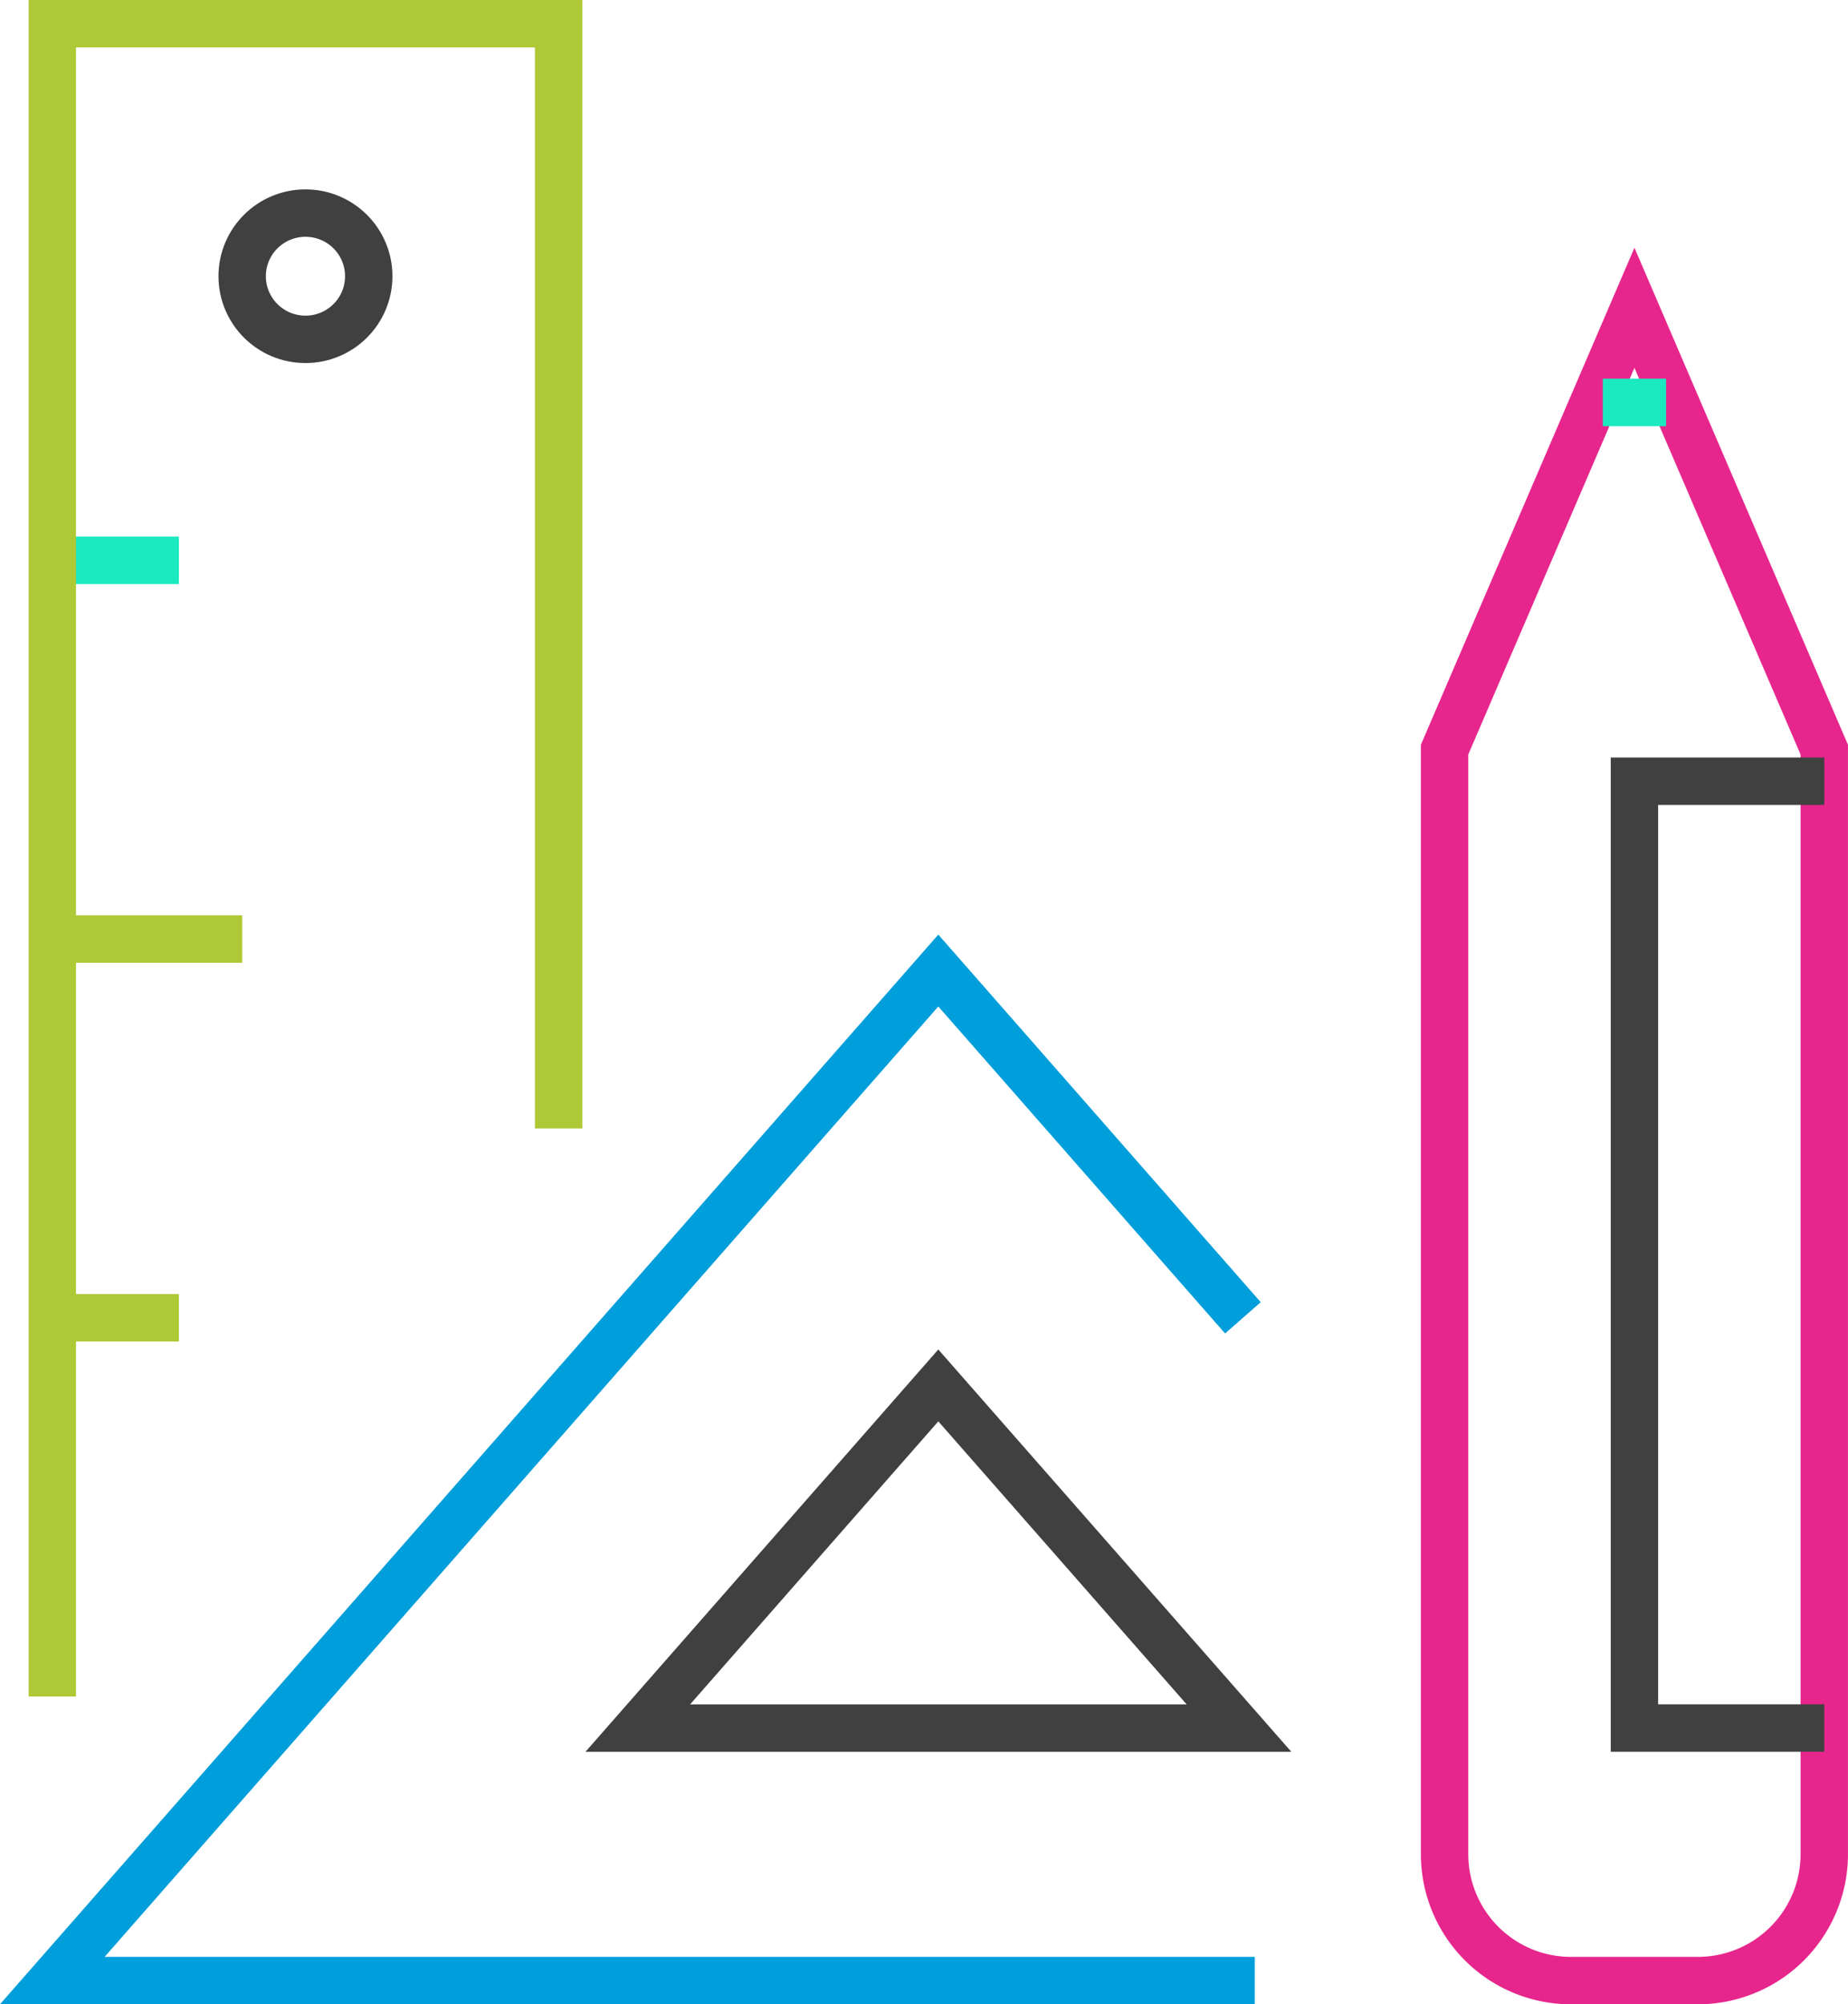
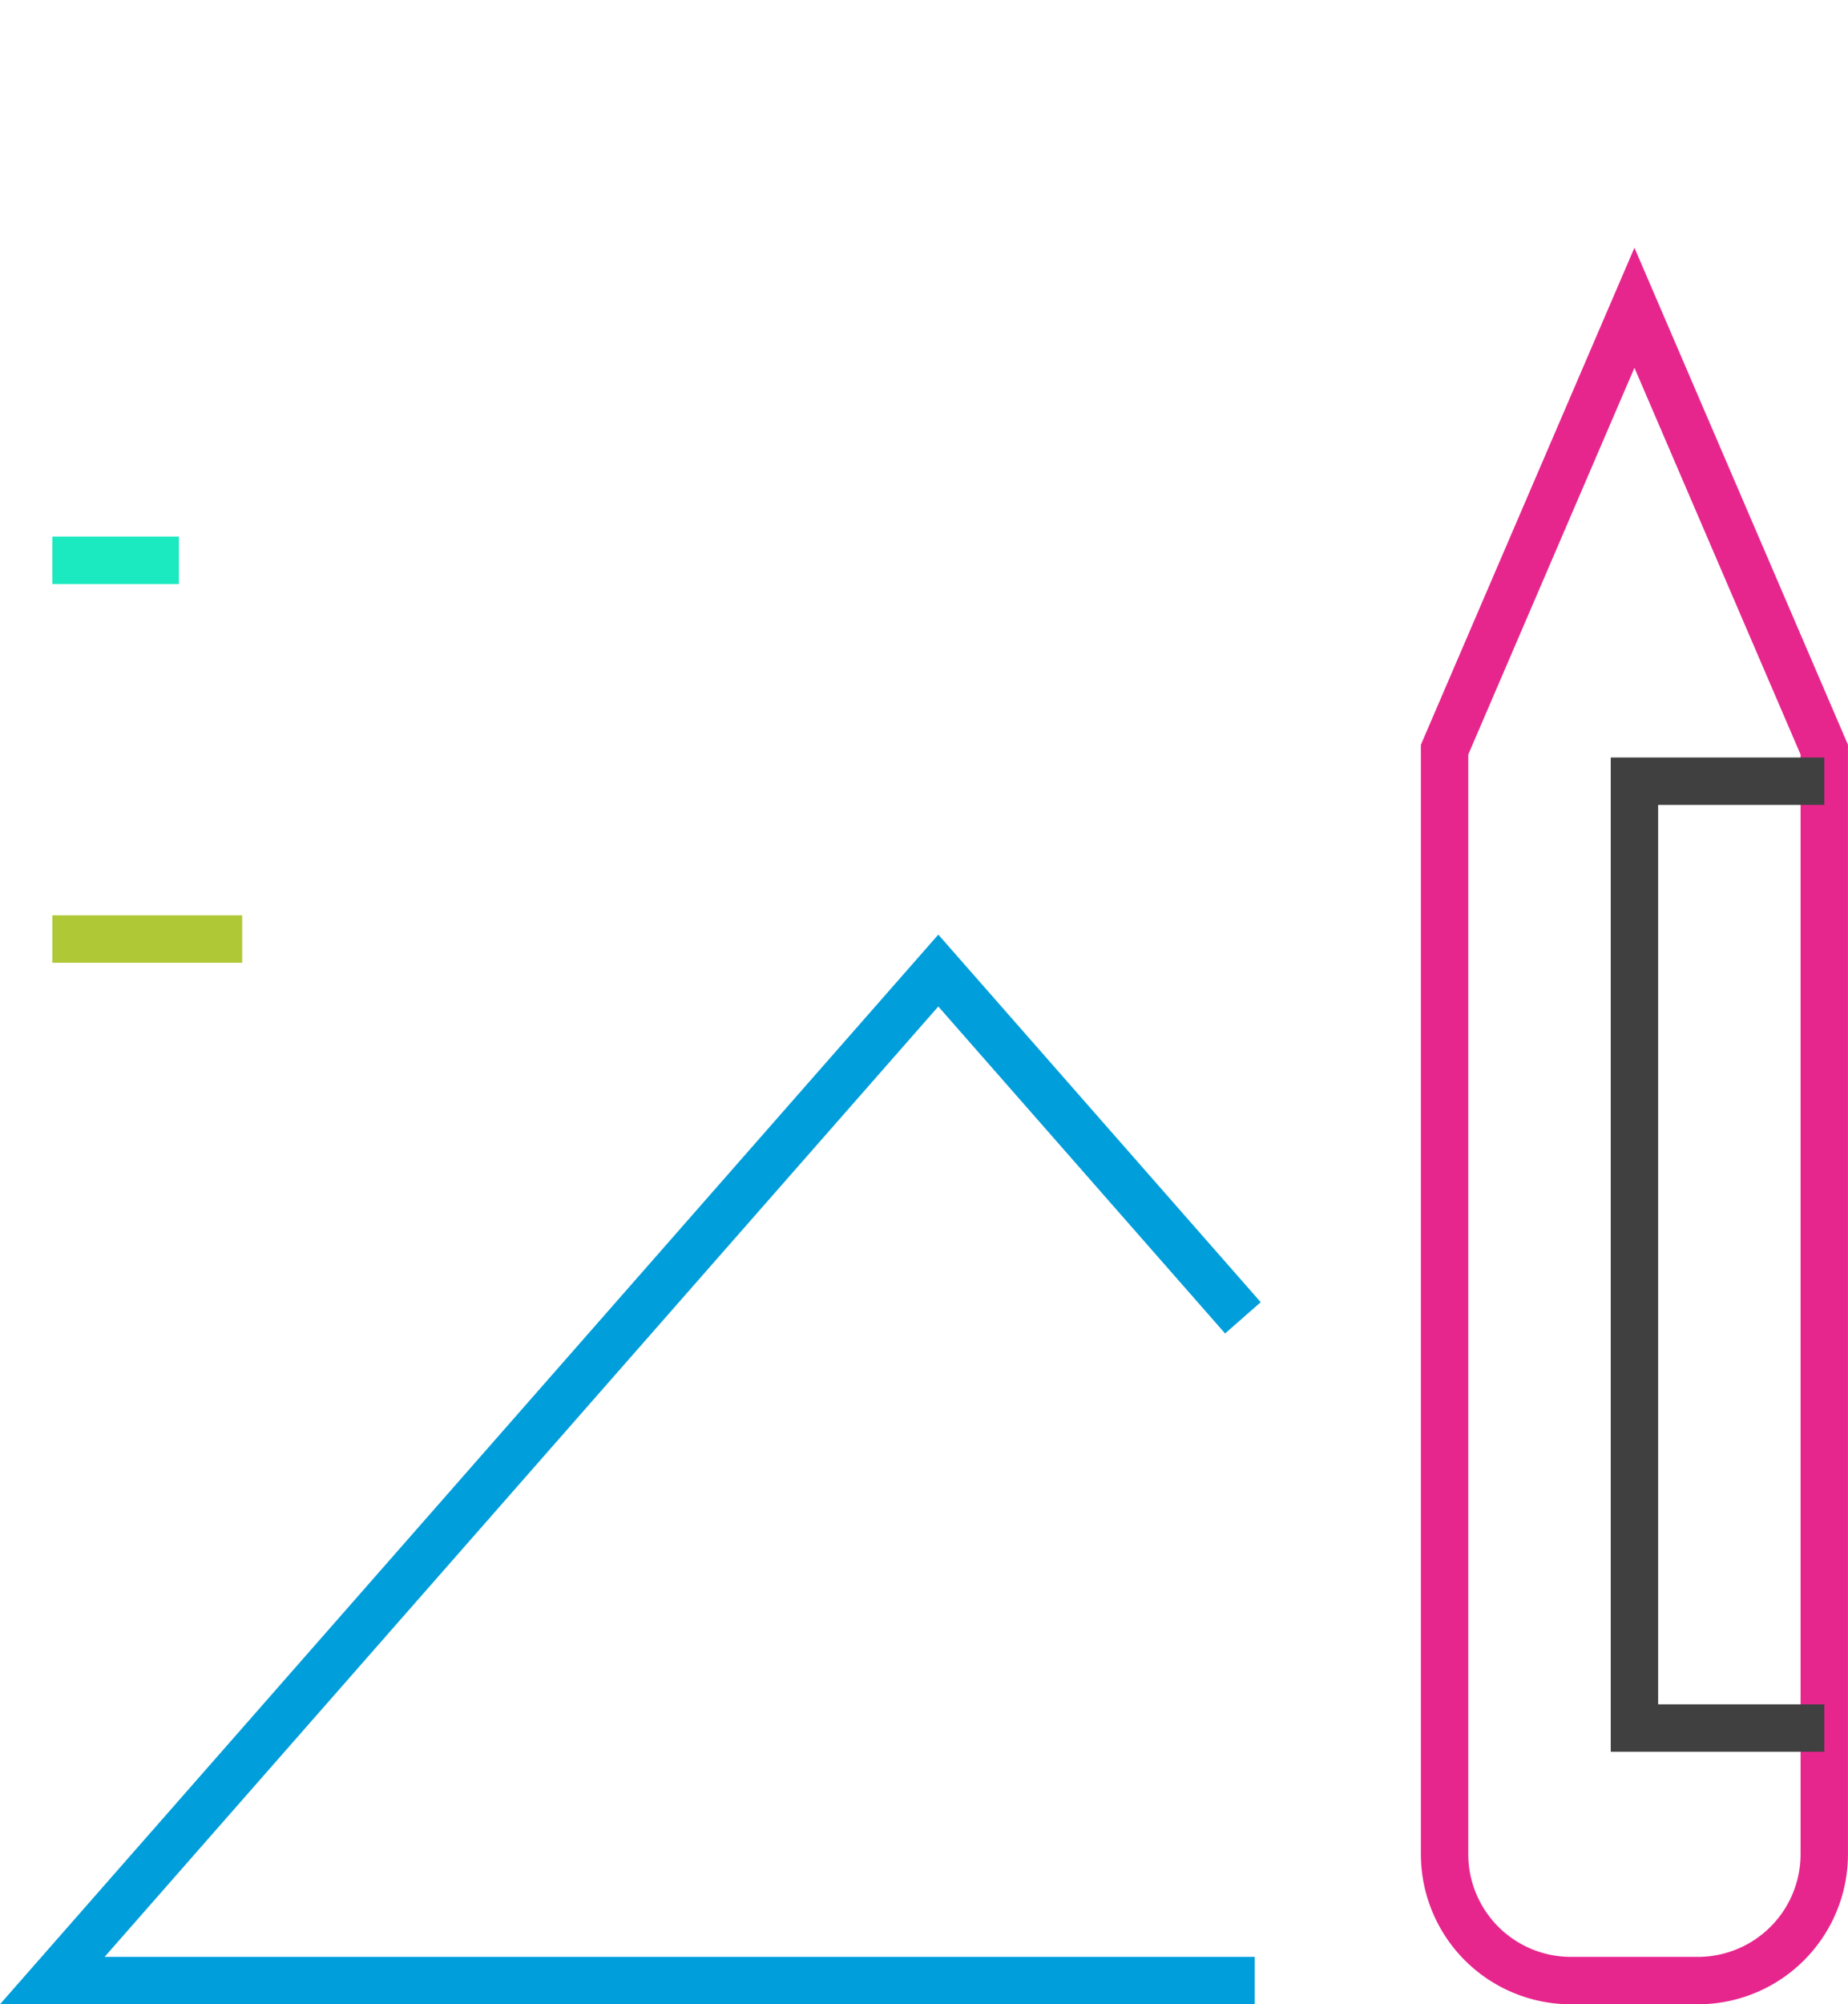
<svg xmlns="http://www.w3.org/2000/svg" width="106.999" height="116.004" viewBox="0 0 106.999 116.004">
  <defs>
    <style>
      .cls-1, .cls-2, .cls-3, .cls-4, .cls-5, .cls-6 {
        fill: none;
        stroke-miterlimit: 8;
      }

      .cls-1 {
        stroke: #e7268d;
      }

      .cls-1, .cls-3, .cls-4, .cls-6 {
        stroke-width: 2.744px;
      }

      .cls-2 {
        stroke: #1be9c0;
      }

      .cls-2, .cls-5 {
        stroke-width: 2.748px;
      }

      .cls-3 {
        stroke: #404041;
      }

      .cls-4, .cls-5 {
        stroke: #afc836;
      }

      .cls-6 {
        stroke: #009edb;
      }
    </style>
  </defs>
  <g id="Vector_Smart_Object2" data-name="Vector Smart Object2" transform="translate(-127.05 -210.533)">
    <g id="design">
      <g id="Group_87" data-name="Group 87">
        <path id="Path_72" data-name="Path 72" class="cls-1" d="M221.684,228.346l-10.993,25.575v63.937a7.318,7.318,0,0,0,7.328,7.307h7.328a7.318,7.318,0,0,0,7.328-7.307V253.921Z" />
-         <line id="Line_2" data-name="Line 2" class="cls-2" x2="3.664" transform="translate(219.852 233.827)" />
        <path id="Path_73" data-name="Path 73" class="cls-3" d="M232.677,255.748H221.684v54.8h10.993" />
      </g>
      <g id="Group_89" data-name="Group 89">
        <line id="Line_3" data-name="Line 3" class="cls-2" x2="7.328" transform="translate(130.079 242.961)" />
        <g id="Group_88" data-name="Group 88">
-           <path id="Path_74" data-name="Path 74" class="cls-4" d="M130.079,308.724V211.906h29.314v63.937" />
          <line id="Line_4" data-name="Line 4" class="cls-5" x2="10.993" transform="translate(130.079 264.882)" />
-           <line id="Line_5" data-name="Line 5" class="cls-5" x2="7.328" transform="translate(130.079 286.803)" />
        </g>
-         <ellipse id="Ellipse_2" data-name="Ellipse 2" class="cls-3" cx="3.664" cy="3.654" rx="3.664" ry="3.654" transform="translate(141.072 222.866)" />
      </g>
      <g id="Group_90" data-name="Group 90">
        <path id="Path_75" data-name="Path 75" class="cls-6" d="M199.014,286.806l-17.636-20.1-51.3,58.457H199.7" />
-         <path id="Path_76" data-name="Path 76" class="cls-3" d="M181.378,290.718l-17.4,19.833h34.81Z" />
      </g>
    </g>
  </g>
</svg>